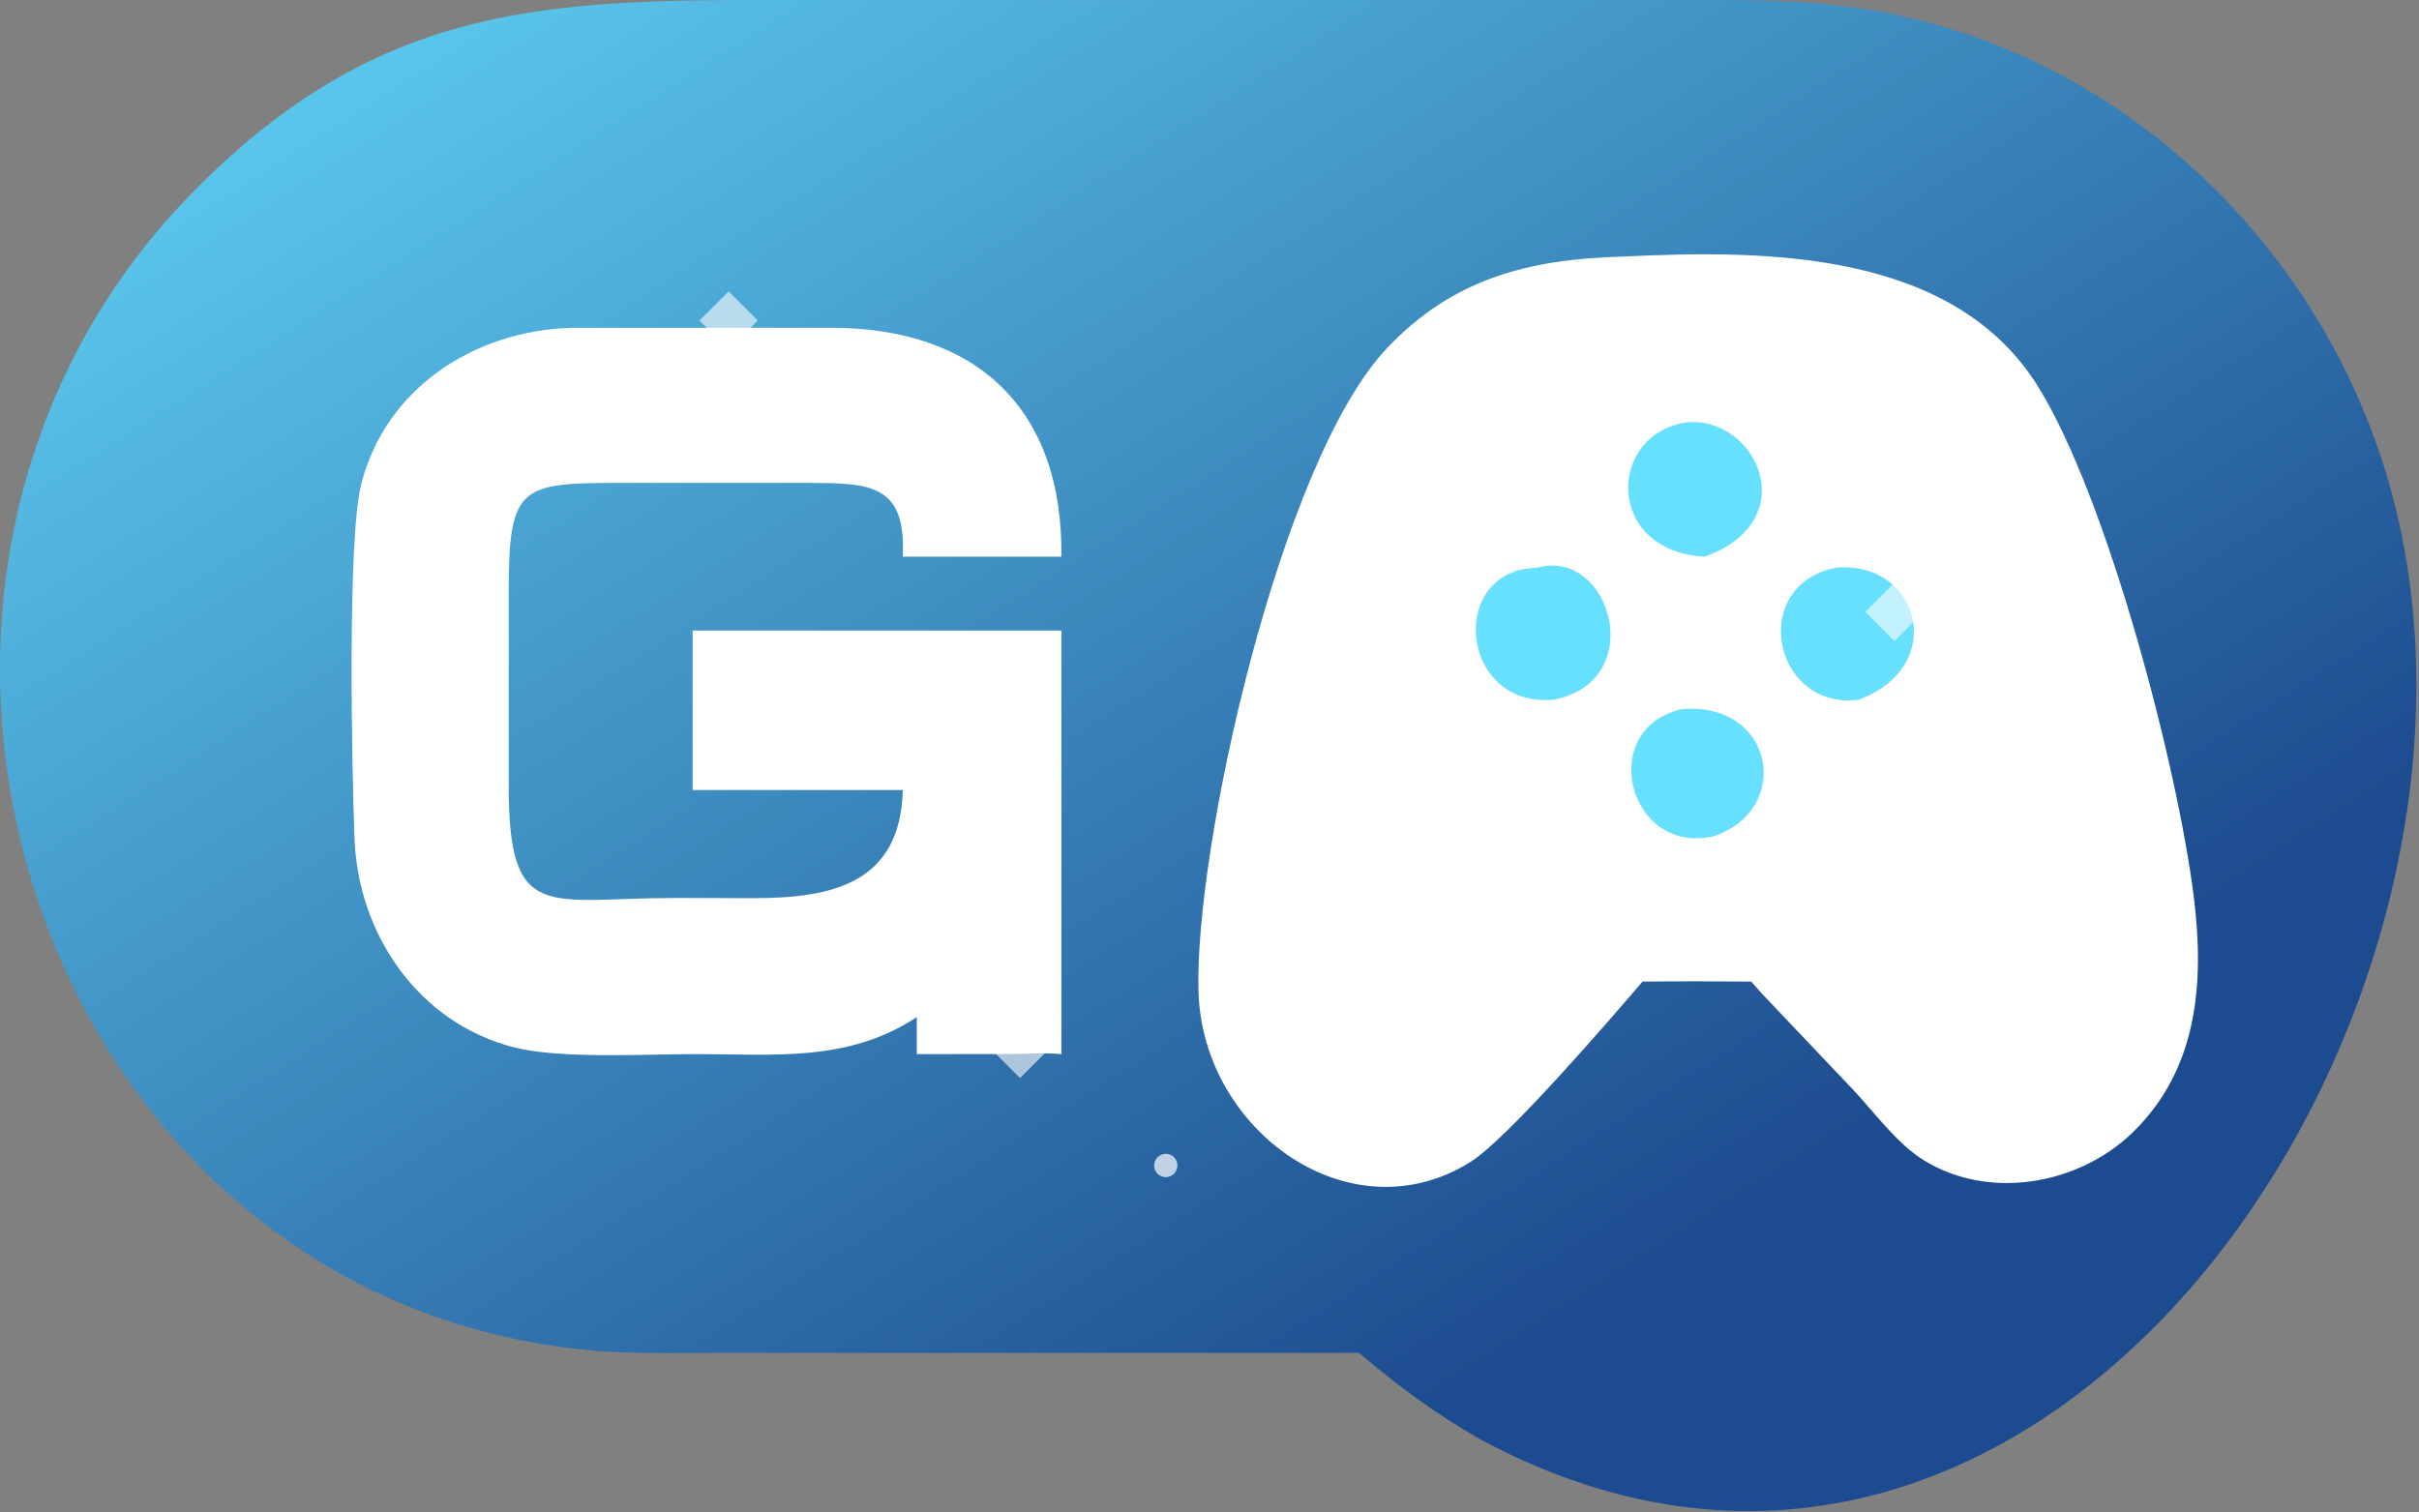
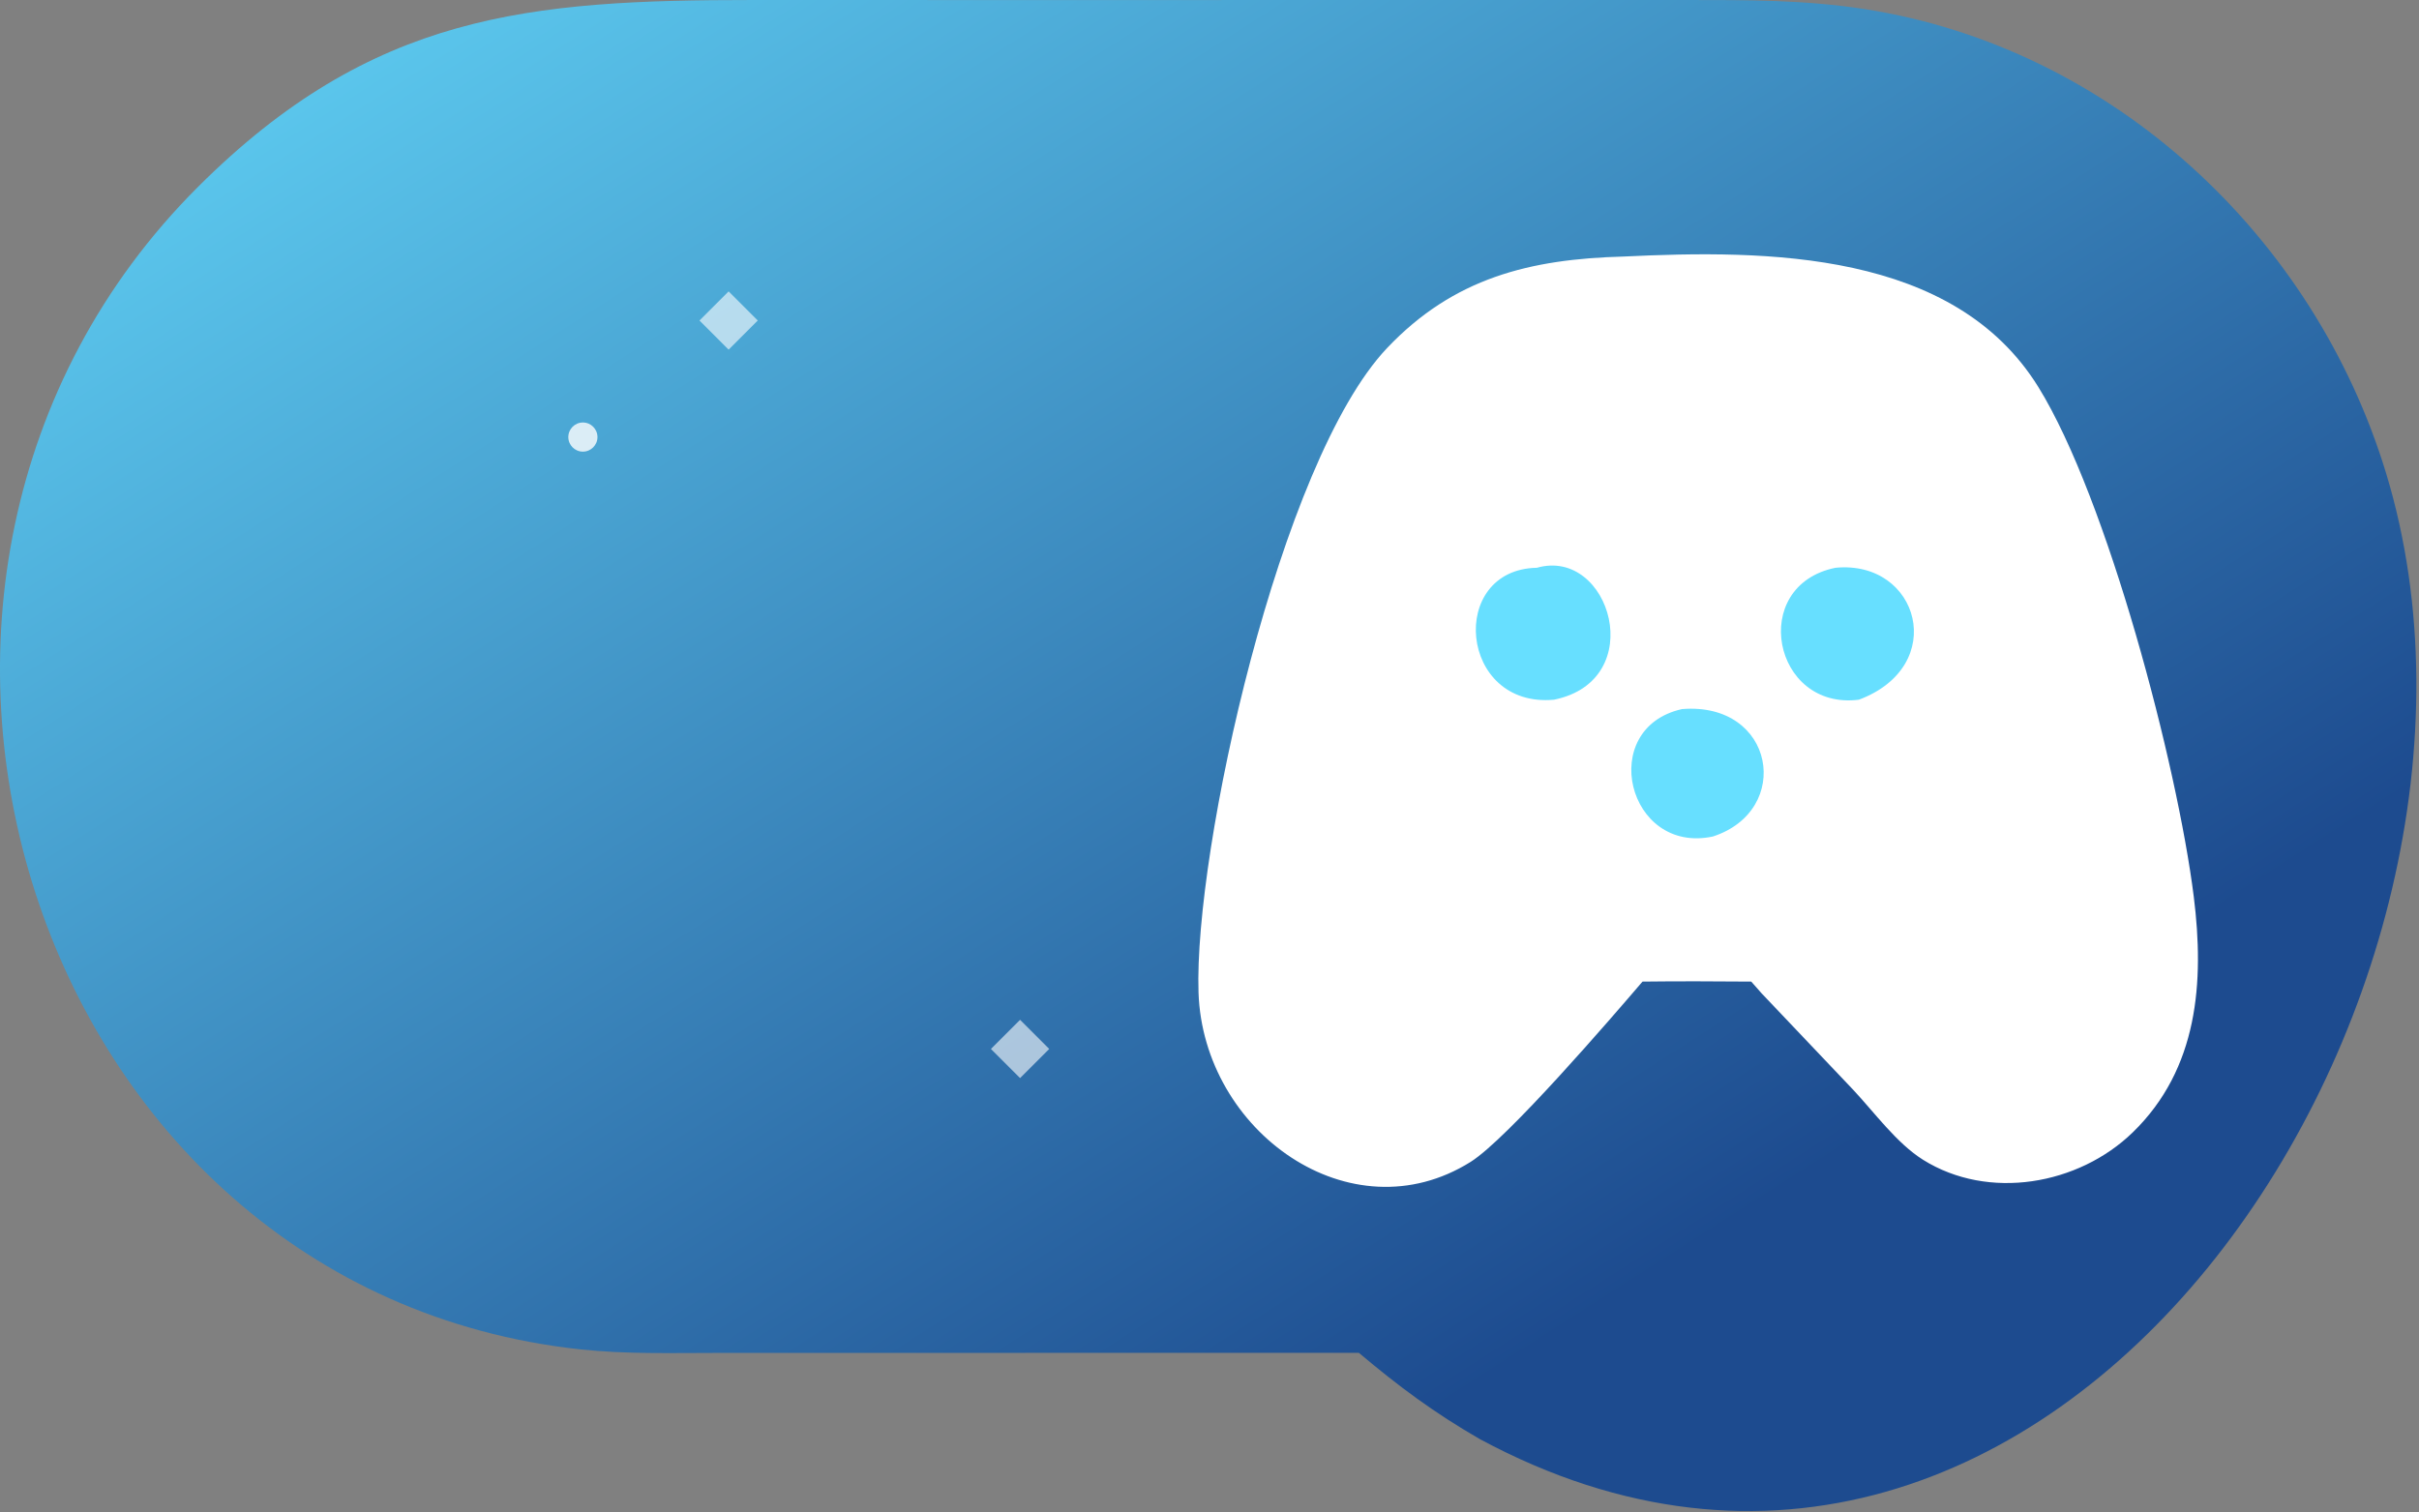
<svg xmlns="http://www.w3.org/2000/svg" width="830" height="519" viewBox="0 0 830 519">
  <rect x="0" y="0" width="830" height="519" fill="#808080" stroke="none" />
  <defs>
    <linearGradient id="iceGradient" x1="0%" y1="0%" x2="100%" y2="100%">
      <stop offset="0%" stop-color="#67DFFF" />
      <stop offset="70%" stop-color="#1D4B8F" />
    </linearGradient>
    <filter id="glow" x="-20%" y="-20%" width="140%" height="140%">
      <feGaussianBlur stdDeviation="15" result="blur" />
      <feComposite in="SourceGraphic" in2="blur" operator="over" />
    </filter>
  </defs>
  <path d="M345.793 0.015L578.718 0.001C599.342 -0.007 619.459 -0.057 639.907 3.137C724.753 16.389 794.038 80.941 818.773 162.619C873.206 342.353 704.114 599.643 507.776 493.909C492.028 484.823 480.087 475.935 466.237 464.285L246.156 464.317C230.452 464.319 214.73 464.791 199.094 463.099C9.813 442.607 -66.607 198.369 67.996 64.081C127.734 4.483 181.594 0.007 258.34 0.001L345.793 0.015Z" fill="url(#iceGradient)" />
-   <path d="M195.7 112.51L285.254 112.48C335.204 112.556 364.828 140.478 364.182 191.046H309.766C310.918 166.11 298.632 165.764 277.094 165.74L212.384 165.728C178.844 165.746 174.562 166.8 174.55 202.228L174.544 269.558C174.538 317.39 187.724 308.078 232.342 308.184L258.512 308.24C285.722 308.268 308.948 303.074 309.766 271.126H237.65V240.138V216.408H364.182V361.776C358.546 361.214 352.714 361.714 347.05 361.734L314.574 361.776V349.066C290.848 364.7 265.546 361.754 238.622 361.768C221.168 361.778 192.234 363.494 176.36 359.448C143.636 351.106 122.854 320.72 121.624 287.698C120.712 263.196 119.166 185.272 123.892 166.376C132.16 133.336 162.604 113.594 195.7 112.51Z" fill="white" />
  <path d="M557.012 88.048C606.454 85.652 670.422 85.994 699.406 132.852C723.068 171.106 747.07 262.498 752.724 307.77C756.376 337.01 754.246 366.826 731.764 388.65C713.184 406.686 682.296 412.124 659.816 398.026C650.786 392.362 643.138 381.782 635.84 373.992L604.44 340.914L600.884 336.882C588.452 336.78 576.002 336.73 563.572 336.882C552.882 349.374 517.208 390.85 504.596 398.756C463.442 424.554 412.828 388.354 411.232 340.624C409.606 292.024 439.084 158.344 475.914 119.468C498.746 95.366 524.972 88.908 557.012 88.048Z" fill="white" />
  <path d="M577.135 243.357C609.005 240.769 615.273 278.139 587.705 287.091C558.355 293.341 547.823 249.879 577.135 243.357Z" fill="#67DFFF" />
  <path d="M629.783 194.86C658.469 192.072 668.807 228.542 637.811 240.138C608.277 243.892 599.833 200.948 629.783 194.86Z" fill="#67DFFF" />
-   <path d="M579.006 144.916C602.822 143.05 619.216 178.698 584.938 191.046C550.502 189.252 551.37 148.704 579.006 144.916Z" fill="#67DFFF" />
-   <path d="M527.326 194.86C552.494 187.688 565.998 233.448 533.218 240.138C500.56 243.138 496.652 195.432 527.326 194.86Z" fill="#67DFFF" />
+   <path d="M527.326 194.86C552.494 187.688 565.998 233.448 533.218 240.138C500.56 243.138 496.652 195.432 527.326 194.86" fill="#67DFFF" />
  <circle cx="200" cy="150" r="5" fill="white" opacity="0.8" />
  <circle cx="600" cy="100" r="3" fill="white" opacity="0.6" />
-   <circle cx="400" cy="400" r="4" fill="white" opacity="0.7" />
-   <circle cx="700" cy="300" r="3" fill="white" opacity="0.5" />
  <path d="M250,100 L260,110 L250,120 L240,110 Z" fill="white" opacity="0.6" />
-   <path d="M650,200 L660,210 L650,220 L640,210 Z" fill="white" opacity="0.6" />
  <path d="M350,350 L360,360 L350,370 L340,360 Z" fill="white" opacity="0.6" />
</svg>